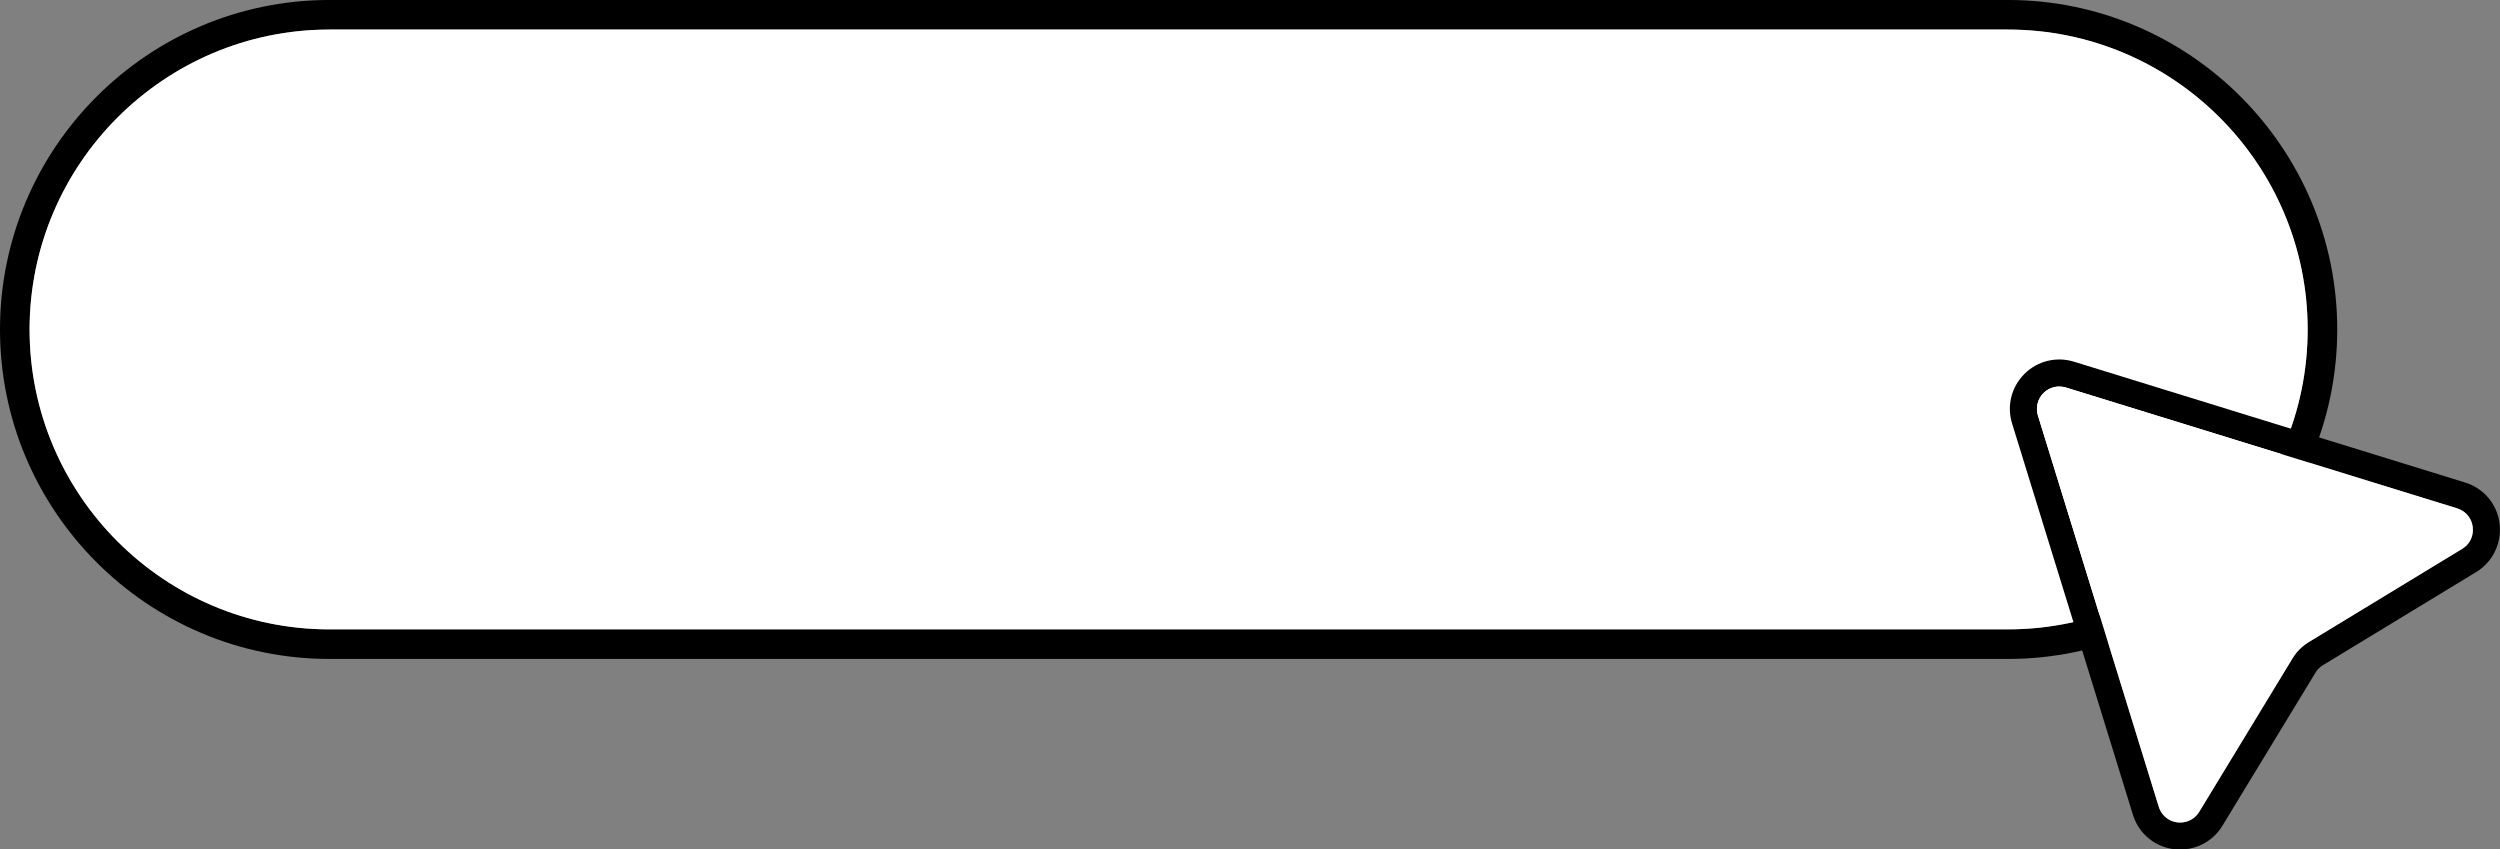
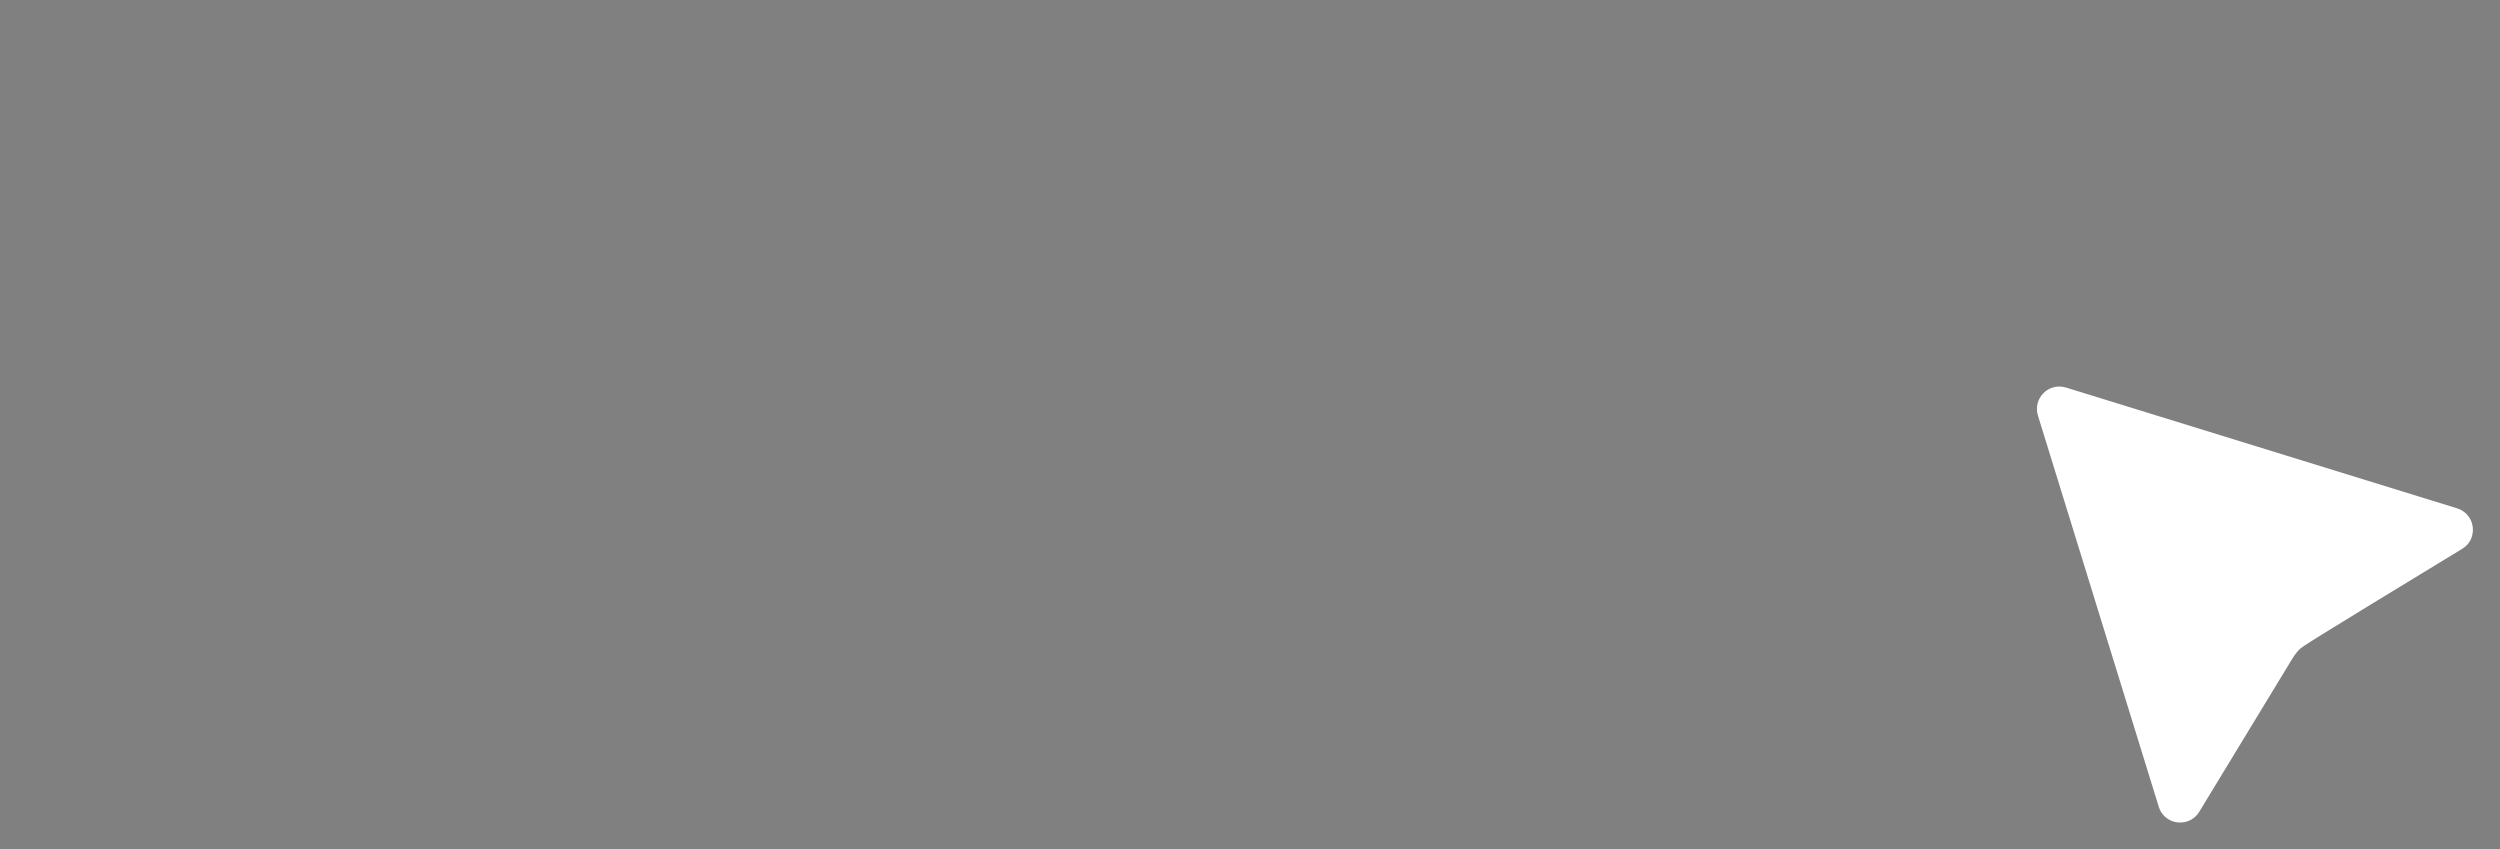
<svg xmlns="http://www.w3.org/2000/svg" height="167.2" preserveAspectRatio="xMidYMid meet" version="1.0" viewBox="0.0 -0.0 492.1 167.2" width="492.1" zoomAndPan="magnify">
  <rect x="0.0" y="-0.0" width="492.1" height="167.2" fill="#808080" stroke="none" />
  <defs>
    <clipPath id="a">
-       <path d="M 395 70 L 492.09 70 L 492.09 167.23 L 395 167.23 Z M 395 70" />
-     </clipPath>
+       </clipPath>
  </defs>
  <g>
    <g id="change1_1">
-       <path d="M 395.211 123.883 L 64.848 123.883 C 32.301 123.883 5.824 97.406 5.824 64.859 C 5.824 32.312 32.301 5.82 64.848 5.82 L 395.211 5.82 C 427.762 5.82 454.238 32.312 454.238 64.859 C 454.238 97.406 427.762 123.883 395.211 123.883 Z M 395.211 -0.004 L 64.848 -0.004 C 29.094 -0.004 0 29.102 0 64.859 C 0 100.617 29.094 129.707 64.848 129.707 L 395.211 129.707 C 430.969 129.707 460.062 100.617 460.062 64.859 C 460.062 29.102 430.969 -0.004 395.211 -0.004" fill="inherit" />
-     </g>
+       </g>
    <g id="change2_1">
-       <path d="M 454.238 64.859 C 454.238 97.406 427.762 123.883 395.211 123.883 L 64.848 123.883 C 32.301 123.883 5.824 97.406 5.824 64.859 C 5.824 32.312 32.301 5.82 64.848 5.82 L 395.211 5.82 C 427.762 5.82 454.238 32.312 454.238 64.859" fill="#fff" />
-     </g>
+       </g>
    <g clip-path="url(#a)" id="change1_2">
-       <path d="M 485.508 107.375 C 485.246 107.621 484.965 107.844 484.652 108.035 L 454.395 126.426 C 453.773 126.816 453.18 127.281 452.66 127.797 C 452.133 128.316 451.68 128.91 451.289 129.543 L 432.902 159.789 C 432.707 160.113 432.488 160.398 432.227 160.645 C 431.168 161.719 429.562 162.145 428.062 161.781 C 426.559 161.406 425.383 160.293 424.93 158.805 L 401.145 81.793 C 400.664 80.227 401.078 78.531 402.242 77.379 C 403.07 76.539 404.199 76.086 405.348 76.086 C 405.777 76.086 406.215 76.148 406.656 76.281 L 483.672 100.066 C 485.156 100.531 486.27 101.695 486.633 103.195 C 487.008 104.699 486.582 106.305 485.508 107.375 Z M 491.809 101.914 C 490.98 98.59 488.523 96 485.234 94.98 L 408.223 71.191 C 404.766 70.133 401.027 71.051 398.477 73.613 C 395.914 76.176 394.984 79.902 396.059 83.359 L 419.844 160.371 C 420.852 163.656 423.453 166.117 426.781 166.945 C 427.555 167.141 428.348 167.23 429.121 167.23 C 431.672 167.23 434.168 166.234 435.992 164.41 C 436.551 163.852 437.043 163.23 437.445 162.559 L 455.832 132.316 C 456 132.043 456.195 131.785 456.43 131.562 C 456.648 131.344 456.895 131.137 457.164 130.98 L 487.422 112.594 C 488.098 112.18 488.719 111.688 489.273 111.129 C 491.098 109.305 492.094 106.809 492.094 104.258 C 492.094 103.48 492.004 102.691 491.809 101.914" fill="inherit" />
-     </g>
+       </g>
    <g id="change2_2">
-       <path d="M 485.508 107.375 C 485.246 107.621 484.965 107.844 484.652 108.035 L 454.395 126.426 C 453.773 126.816 453.18 127.281 452.66 127.797 C 452.133 128.316 451.68 128.91 451.289 129.543 L 432.902 159.789 C 432.707 160.113 432.488 160.398 432.227 160.645 C 431.168 161.719 429.562 162.145 428.062 161.781 C 426.559 161.406 425.383 160.293 424.93 158.805 L 401.145 81.793 C 400.664 80.227 401.078 78.531 402.242 77.379 C 403.07 76.539 404.199 76.086 405.348 76.086 C 405.777 76.086 406.215 76.148 406.656 76.281 L 483.672 100.066 C 485.156 100.531 486.27 101.695 486.633 103.195 C 487.008 104.699 486.582 106.305 485.508 107.375" fill="#fff" />
+       <path d="M 485.508 107.375 C 485.246 107.621 484.965 107.844 484.652 108.035 C 453.773 126.816 453.18 127.281 452.66 127.797 C 452.133 128.316 451.68 128.91 451.289 129.543 L 432.902 159.789 C 432.707 160.113 432.488 160.398 432.227 160.645 C 431.168 161.719 429.562 162.145 428.062 161.781 C 426.559 161.406 425.383 160.293 424.93 158.805 L 401.145 81.793 C 400.664 80.227 401.078 78.531 402.242 77.379 C 403.07 76.539 404.199 76.086 405.348 76.086 C 405.777 76.086 406.215 76.148 406.656 76.281 L 483.672 100.066 C 485.156 100.531 486.27 101.695 486.633 103.195 C 487.008 104.699 486.582 106.305 485.508 107.375" fill="#fff" />
    </g>
  </g>
</svg>